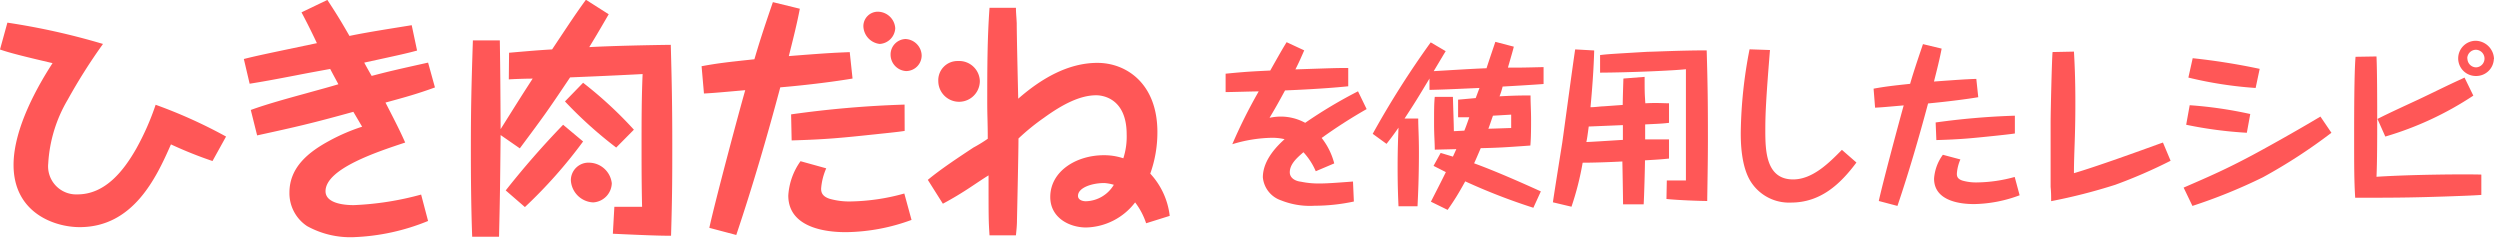
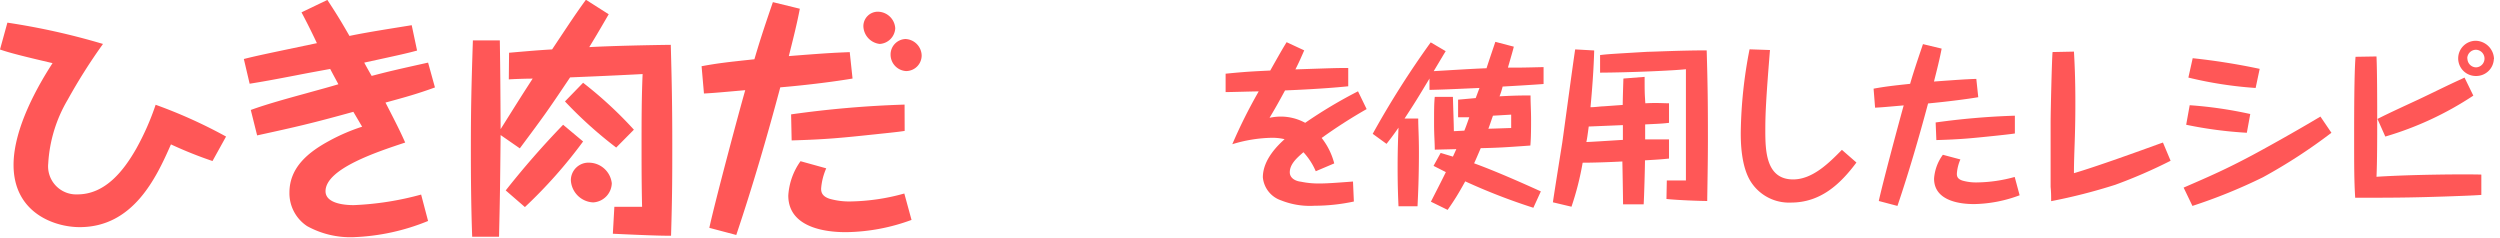
<svg xmlns="http://www.w3.org/2000/svg" width="283.32" height="26.96" viewBox="0 0 284 27">
  <defs>
    <style>
      .cls-1 {
        fill: #ff5757;
      }
    </style>
  </defs>
  <title>recipes_title_stock7</title>
  <g id="レイヤー_2" data-name="レイヤー 2">
    <g id="レイヤー_1-2" data-name="レイヤー 1">
      <g id="recipes_title_stock7">
        <g>
          <path class="cls-1" d="M3.14,3.58A79,79,0,0,1,14,6a64,64,0,0,0-4,6.32,16,16,0,0,0-2.22,7.25,3.19,3.19,0,0,0,3.32,3.52c3.18,0,5.27-2.73,6.67-5.18a29.36,29.36,0,0,0,2.21-5,55.78,55.78,0,0,1,8,3.61L26.44,19.3a46.43,46.43,0,0,1-4.72-1.89c-1.66,3.78-4.28,9.4-10.37,9.4-2.88,0-7.51-1.63-7.51-7.07,0-4.26,2.89-9.18,4.43-11.56C4.89,7.39,3.35,7,2.3,6.63Z" transform="translate(-2.3 -1.02)" />
          <path class="cls-1" d="M30,7.71c1.51-.38,2.21-.52,8.3-1.8-.55-1.17-1.14-2.36-1.75-3.5L39.49,1C40.77,2.94,41.33,3.93,42,5.09c1.92-.41,4.92-.87,7.07-1.22l.61,2.88c-1.07.29-1.57.41-6,1.37.11.23.72,1.31.84,1.51,1.89-.49,2.36-.61,6.41-1.51l.78,2.82c-2,.73-3.38,1.11-5.62,1.72,1.52,2.94,1.81,3.58,2.24,4.54-3,1-9.05,2.94-9.05,5.53,0,1.52,2.56,1.58,3.2,1.58a34,34,0,0,0,7.66-1.2l.79,3a24.6,24.6,0,0,1-8.48,1.84,10.14,10.14,0,0,1-5.27-1.26,4.48,4.48,0,0,1-2-3.81c0-2.91,2.24-4.63,4.48-5.85a21.61,21.61,0,0,1,3.78-1.63c-.08-.12-.67-1.14-1-1.69C37.8,15,35.91,15.43,31.51,16.39l-.72-2.89c1.8-.66,4.25-1.33,6.4-1.92,1.14-.32,2.56-.7,3.55-1-.43-.81-.49-.9-.93-1.74-2,.37-2.21.4-4,.75-2.76.53-3.55.67-5.15.93Z" transform="translate(-2.3 -1.02)" />
          <path class="cls-1" d="M60.13,7c2.65-.23,3.38-.29,4.89-.38,2.15-3.23,2.65-4,3.84-5.64l2.59,1.65c-.4.67-1,1.75-2.21,3.73,2.51-.14,6.79-.23,9.26-.26.12,4.34.17,7.16.17,11.27,0,3.55,0,5.85-.14,10.42-1.25,0-3-.06-6.61-.23l.17-3.06c.67,0,1.9,0,3.15,0-.06-2.74-.06-4.66-.06-6.9,0-2.74,0-5.45.12-8.18-3.7.2-7.6.35-8.24.38-2.68,4-3,4.42-5.71,8.06l-2.18-1.51c-.06,5.79-.06,6.31-.18,11.55H55.94c-.12-3.31-.15-6.63-.15-9.95,0-4.49.06-7.14.23-12.35h3.06c.06,4,.06,4.6.09,10.08,2-3.18,2.21-3.53,3.64-5.74-.9,0-2.42.06-2.71.09Zm8.41,10.08a54.47,54.47,0,0,1-6.61,7.45l-2.18-1.89a98.88,98.88,0,0,1,6.52-7.46Zm3.76.69a47.58,47.58,0,0,1-5.82-5.24l2.06-2.12a45.72,45.72,0,0,1,5.77,5.33Zm-.5,4A2.24,2.24,0,0,1,69.68,24a2.66,2.66,0,0,1-2.53-2.51,2,2,0,0,1,2.15-2A2.63,2.63,0,0,1,71.8,21.83Z" transform="translate(-2.3 -1.02)" />
          <path class="cls-1" d="M93.16,2c-.32,1.71-.79,3.55-1.25,5.38C96.68,7,97.2,7,98.83,6.93l.32,3c-1.89.32-5,.73-8.21,1-1.51,5.65-3.14,11.24-5,16.77l-3.06-.81c.61-2.83,3.32-13,4.08-15.64-3.26.29-3.61.32-4.69.38L82,8.53c1.89-.35,3-.47,6-.79.5-1.69.88-2.94,2.1-6.49Zm3,18.13a7,7,0,0,0-.58,2.3c0,.35.06.88,1,1.17a8.17,8.17,0,0,0,2.45.29,23.91,23.91,0,0,0,6-.9l.82,3a22.2,22.2,0,0,1-7.4,1.39c-1.07,0-6.6,0-6.6-4.16a7.46,7.46,0,0,1,1.39-3.9Zm8.91-4.25c-.72.12-2.47.29-3.29.38-3.9.41-5.5.58-9.55.7L92.17,14a117.86,117.86,0,0,1,12.89-1.11ZM104,4.22A1.88,1.88,0,0,1,102.24,6a2.09,2.09,0,0,1-1.86-2,1.64,1.64,0,0,1,1.71-1.66A2,2,0,0,1,104,4.22Zm3,3.05a1.77,1.77,0,0,1-1.78,1.81,1.87,1.87,0,0,1-1.75-1.86,1.76,1.76,0,0,1,1.69-1.78A1.92,1.92,0,0,1,107,7.27Z" transform="translate(-2.3 -1.02)" />
-           <path class="cls-1" d="M132.5,26.37A8,8,0,0,0,131.25,24a7.22,7.22,0,0,1-5.56,2.85c-1.92,0-4.08-1.11-4.08-3.46,0-2.92,2.94-4.75,6.09-4.75a6.9,6.9,0,0,1,2.21.35,8,8,0,0,0,.38-2.71c0-4.39-3.12-4.45-3.46-4.45-1.81,0-3.79,1-5.94,2.56A25,25,0,0,0,118,16.74c0,1.45-.14,7.86-.17,9.17,0,.73-.06,1.22-.12,1.83h-3c-.11-1.66-.11-1.95-.11-6.81-.53.32-1.34.87-1.87,1.22a38.79,38.79,0,0,1-3.32,2l-1.71-2.71c1.51-1.25,3.46-2.53,5.18-3.67a16.1,16.1,0,0,0,1.63-1c0-1.78-.06-2.68-.06-4.11,0-3.58,0-7.19.26-10.77h3c0,.58.06,1.05.09,1.75,0,1.36.14,7.36.17,8.58,2.56-2.24,5.62-4.07,9-4.07,3.26,0,6.81,2.33,6.81,7.86a13.88,13.88,0,0,1-.81,4.72,8.48,8.48,0,0,1,2.21,4.8ZM113.61,10.21a2.36,2.36,0,0,1-4.72,0,2.18,2.18,0,0,1,2.24-2.27A2.35,2.35,0,0,1,113.61,10.21ZM127.76,21.8c-1.43,0-3,.53-3,1.46,0,.43.46.61.9.61A3.81,3.81,0,0,0,128.83,22,5,5,0,0,0,127.76,21.8Z" transform="translate(-2.3 -1.02)" />
        </g>
        <g>
          <path class="cls-1" d="M157.55,13.4a56.53,56.53,0,0,0-5.11,3.28,7.83,7.83,0,0,1,1.43,2.89l-2.1.89a7.57,7.57,0,0,0-1.4-2.16c-.74.64-1.55,1.35-1.55,2.28,0,.65.62,1,1.27,1.07a9.78,9.78,0,0,0,2.16.2c.79,0,1.88-.08,3.75-.22l.1,2.27a21.37,21.37,0,0,1-4.47.48,8.83,8.83,0,0,1-3.8-.61,3.06,3.06,0,0,1-2.07-2.62c0-2.07,1.82-3.74,2.47-4.33a6,6,0,0,0-1.43-.16,16.18,16.18,0,0,0-4.51.73,57.59,57.59,0,0,1,3-6c-.59,0-3.21.08-3.76.08V9.38c2.22-.22,3-.26,5.07-.36,1.36-2.41,1.52-2.67,1.86-3.22l2,.93c-.23.51-.47,1.11-1,2.16,4.21-.14,4.59-.16,6-.16v2.08c-2.81.29-6.23.43-7.18.47-.65,1.21-1.13,2.06-1.76,3.11a6.23,6.23,0,0,1,1.34-.14,5.84,5.84,0,0,1,2.71.71,53.35,53.35,0,0,1,6-3.58Z" transform="translate(-2.3 -1.02)" />
          <path class="cls-1" d="M174.27,6.31c-.12.48-.18.68-.67,2.38,1.46,0,1.72,0,4.05-.06v1.92c-1.3.1-3.38.22-4.65.29a9.36,9.36,0,0,1-.35,1.11c1.15-.06,2-.1,3.52-.1,0,.89.06,1.75.06,2.69s0,2.08-.08,3c-3,.22-3.88.26-5.64.3-.39.91-.49,1.15-.75,1.72,2.28.83,5.14,2.08,7.58,3.19l-.85,1.86a68.59,68.59,0,0,1-7.74-3c-.77,1.4-1.23,2.14-2,3.24l-1.9-.93c1.07-2.09,1.29-2.53,1.7-3.36l-1.4-.71.81-1.47,1.39.42c.07-.14.33-.73.39-.85l-2.45.06c0-.85-.08-1.59-.08-3s0-2.24.08-3h2.06c.07,2.44.09,2.71.11,3.9l1.19-.06c.18-.45.22-.55.56-1.52l-1.27,0v-2l2-.18.43-1.15c-3.6.16-4,.18-5.68.22V9.93c-1.48,2.46-1.64,2.72-2.83,4.54h1.55c0,1,.08,2,.08,3.79,0,2.95-.1,4.93-.16,6.18h-2.16c-.06-1.33-.1-2.55-.1-4.49s.06-3.37.1-4.44c-.63.91-.87,1.21-1.36,1.84l-1.57-1.14a102.78,102.78,0,0,1,6.59-10.39l1.7,1c-.23.37-1.16,1.94-1.36,2.27,1.74-.1,4.35-.27,6-.33.32-1,.95-2.83,1-3Zm-.3,9.24c0-.87,0-1,0-1.52l-2.07.12c-.3.85-.32.95-.52,1.48C171.72,15.63,173.78,15.55,174,15.55Z" transform="translate(-2.3 -1.02)" />
          <path class="cls-1" d="M189.13,9.74c0,1.64,0,1.82.08,3,1.35-.07,2,0,2.69,0l0,2.22c-.63.08-1,.1-2.71.18,0,.49,0,.73,0,1.7,1.25,0,1.94,0,2.71,0v2.18c-.61.06-.93.1-2.73.2,0,.79-.1,4.29-.15,5h-2.34c0-.53-.06-4.11-.08-4.87-1.5.08-3.3.14-4.51.14a32.77,32.77,0,0,1-1.27,5l-2.11-.5c.15-1.08.91-5.81,1.06-6.76.24-1.67,1.23-9.09,1.47-10.61l2.16.12c-.06,2.16-.22,4.31-.42,6.45.46,0,1.15-.1,1.42-.1l2.24-.16c0-.47.06-2.55.08-3Zm-6.62,7.4c.45,0,4-.24,4.15-.24V15.22l-3.88.16C182.64,16.44,182.58,16.84,182.51,17.14Zm9.14,4.37,2.17,0c0-2.71,0-7,0-9.72,0-1.46,0-2.13,0-2.92-1.3.15-6.19.37-9.75.39l0-2c1.07-.12,1.23-.12,5.4-.37.69,0,3.74-.16,6.71-.16.12,4.13.14,6.15.14,10.11,0,2.55-.06,5.4-.08,7-.75,0-3.35-.09-4.63-.23Z" transform="translate(-2.3 -1.02)" />
          <path class="cls-1" d="M203.37,6.69c-.47,5.76-.53,7.4-.53,9.1,0,2.32.06,5.6,3.16,5.6,2.24,0,4.14-1.94,5.54-3.36l1.65,1.44c-1.84,2.47-4.08,4.55-7.44,4.55a5.14,5.14,0,0,1-4.57-2.39c-1.11-1.76-1.13-4.55-1.13-5.54a51.73,51.73,0,0,1,1-9.48Z" transform="translate(-2.3 -1.02)" />
          <path class="cls-1" d="M222.87,6.53c-.22,1.19-.55,2.47-.87,3.74,3.31-.24,3.68-.26,4.81-.3l.22,2.08c-1.31.22-3.48.5-5.7.71-1.05,3.92-2.18,7.8-3.48,11.64l-2.12-.56c.43-2,2.31-9,2.83-10.86-2.26.2-2.51.22-3.25.26l-.17-2.16c1.32-.24,2.11-.33,4.15-.55.34-1.17.61-2,1.46-4.51ZM225,19.12a4.86,4.86,0,0,0-.4,1.6c0,.24,0,.61.66.81a5.66,5.66,0,0,0,1.7.2,16.63,16.63,0,0,0,4.21-.62l.56,2.08a15.33,15.33,0,0,1-5.13,1c-.75,0-4.59,0-4.59-2.89a5.17,5.17,0,0,1,1-2.71Zm6.19-2.95c-.49.08-1.72.21-2.29.27-2.71.28-3.82.4-6.63.48l-.08-2a83.68,83.68,0,0,1,9-.77Z" transform="translate(-2.3 -1.02)" />
          <path class="cls-1" d="M237.9,6.87c.06,1,.16,2.89.16,5.64,0,1.16,0,2.69-.1,5.38-.06,1.8-.06,2.18-.06,2.79,2.38-.69,7.38-2.49,9.68-3.33l.43-.15.87,2.07A57,57,0,0,1,242.59,22a63.75,63.75,0,0,1-7.28,1.86c0-.57,0-1-.06-1.62,0-2.59,0-5.84,0-7.32,0-1.13.14-7.14.22-8Z" transform="translate(-2.3 -1.02)" />
          <path class="cls-1" d="M267.15,16.09a61,61,0,0,1-7.79,5.06,60.83,60.83,0,0,1-8,3.25l-1-2.08c3-1.3,4.79-2.08,7.76-3.66,1-.53,4.71-2.57,7.78-4.41Zm-9.61,0a46.77,46.77,0,0,1-6.89-.91l.4-2.22a46.73,46.73,0,0,1,6.88,1Zm1-5.09a44.75,44.75,0,0,1-7.64-1.18l.49-2.2A74.09,74.09,0,0,1,259,8.83Z" transform="translate(-2.3 -1.02)" />
          <path class="cls-1" d="M272.27,7.42c.08,1.74.08,5.48.08,7.38,0,1.7,0,4.61-.08,6.29,3.78-.25,9.87-.31,11.91-.25v2.31c-1.09.08-3,.14-4.14.18-3.14.1-4.82.14-8.82.14-.56,0-1,0-1.37,0-.12-1.94-.12-3.68-.12-6.85,0-2.15,0-7.3.16-9.16Zm11,4.45a36.85,36.85,0,0,1-10,4.65l-.89-2c1.3-.67,3.4-1.62,4.7-2.23s3.45-1.68,4.79-2.28l.4-.19Zm2.33-4.15a2,2,0,0,1-2,1.92,2,2,0,0,1-2.05-2,2,2,0,0,1,2-2A2.13,2.13,0,0,1,285.62,7.72Zm-3-.06a1,1,0,0,0,1,1,1,1,0,0,0,.94-1,1,1,0,0,0-1-1A1,1,0,0,0,282.58,7.66Z" transform="translate(-2.3 -1.02)" />
        </g>
      </g>
    </g>
  </g>
</svg>